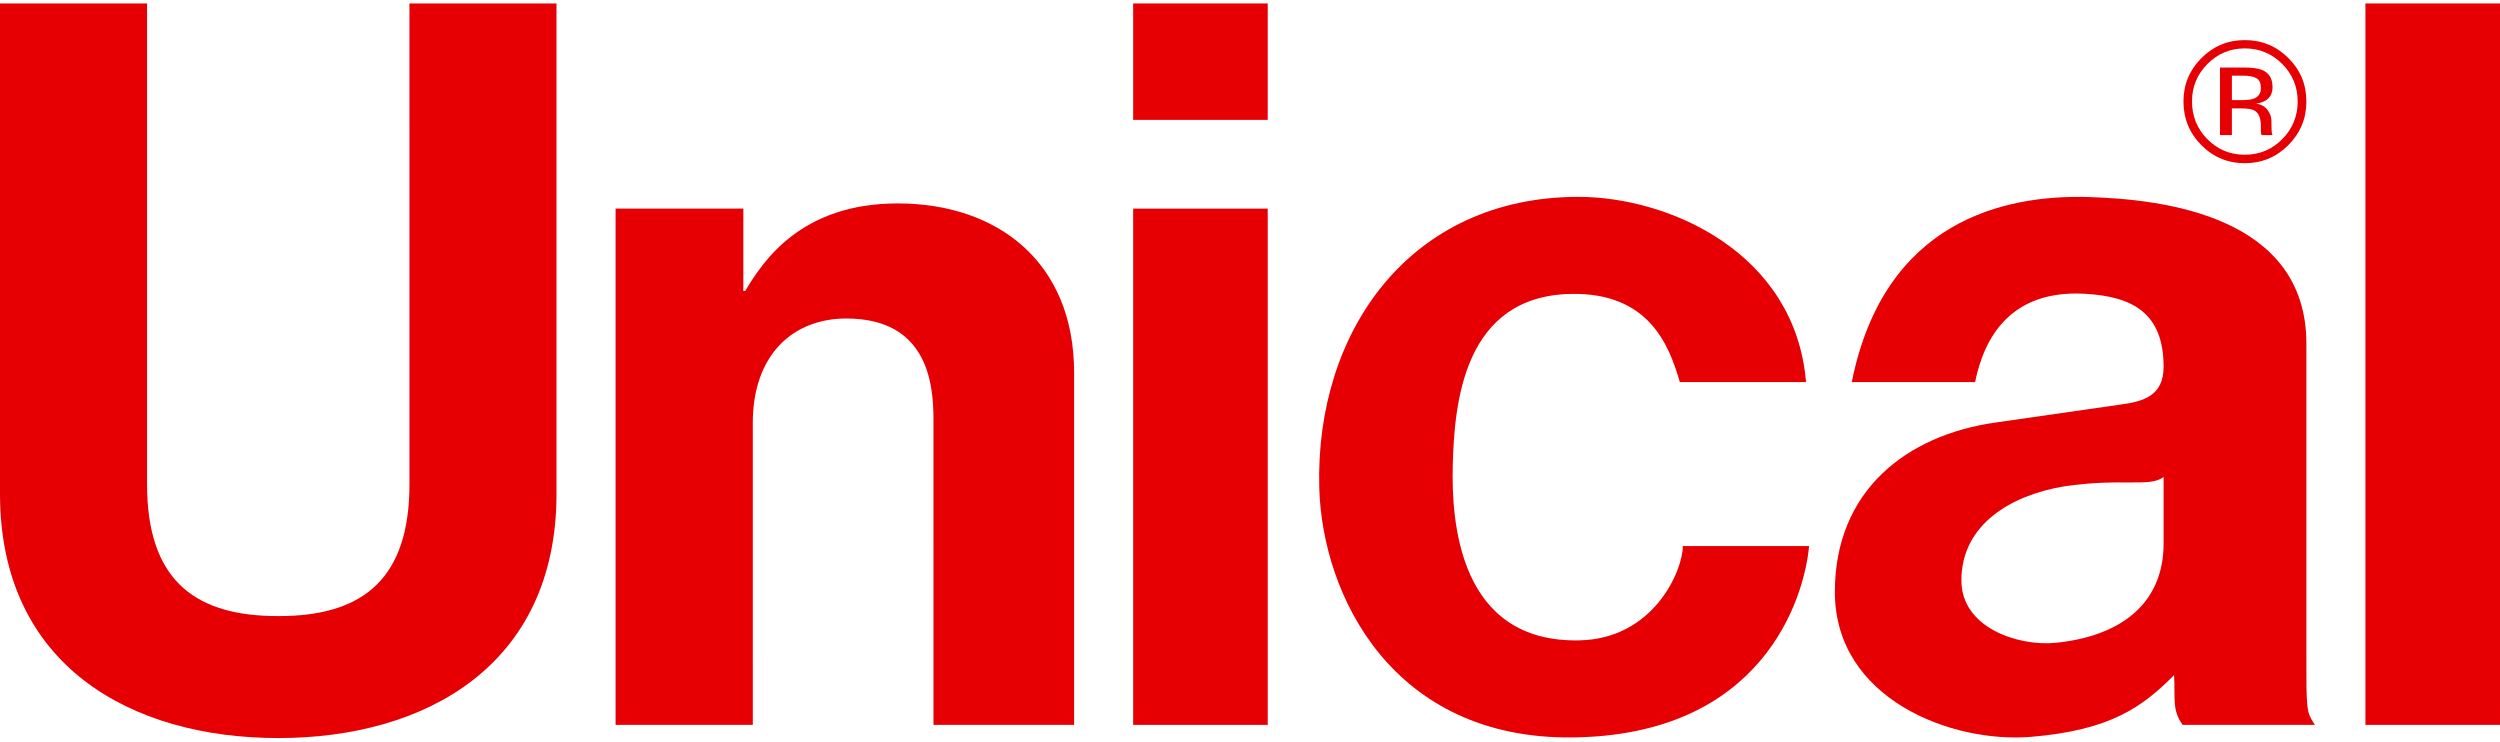
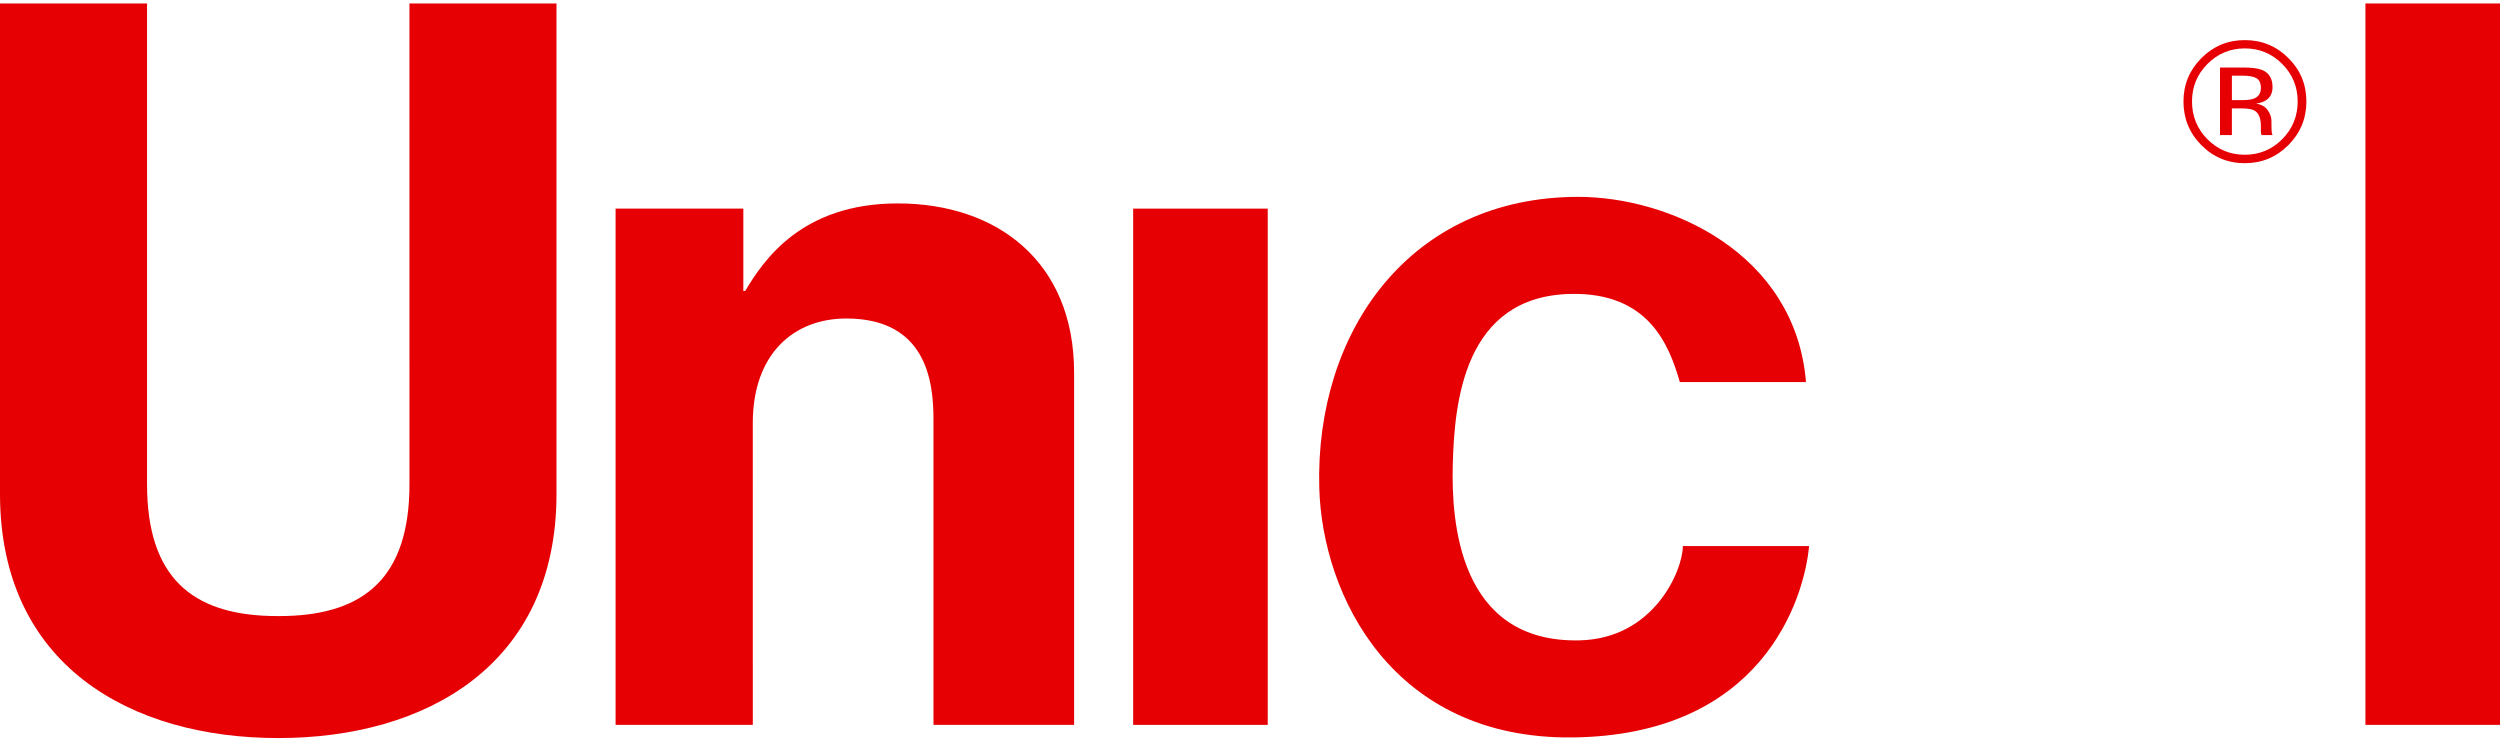
<svg xmlns="http://www.w3.org/2000/svg" version="1.0" id="Unical" x="0px" y="0px" width="118px" height="35px" viewBox="0 0 740.281 217.522" enable-background="new 0 0 740.281 217.522" xml:space="preserve">
  <g>
-     <path fill-rule="evenodd" clip-rule="evenodd" fill="#E60003" d="M682.949,100.735c0-37.794-42.27-42.738-64.387-43.409   c-25.084-0.762-60.65,6.995-70.225,54.782l36.518-0.007c2.648-13.117,10.473-27.356,32.463-26.14   c14.281,0.789,23.354,5.764,23.354,21.66c0,8.653-6.195,10.271-12.684,11.136l-37.201,5.353   c-26.252,3.749-47.459,20.151-47.459,50.151c0,31.735,34.646,44.88,58.164,42.897c23.373-1.967,32.848-8.762,42.287-18.283   c0.381,6.846-0.682,10.315,2.539,14.745h39.176c0,0-0.963-1.316-1.625-2.834c-1.246-2.856-0.826-11.754-0.92-23.243V100.735z    M640.672,159.837c0,18.75-13.844,27.707-32.047,29.489c-10.797,1.057-27.83-4.334-27.83-18.471   c0-16.732,14.906-25.237,30.244-27.834c17.111-2.596,25.504,0.37,29.633-2.802V159.837z" />
    <path fill-rule="evenodd" clip-rule="evenodd" fill="#E60003" d="M318.058,109.35c0-32.959-22.865-50.141-52.222-50.141   c-28.508,0-39.8,16.899-45.163,25.916h-0.563V60.75h-37.826l0.002,152.864l40.629,0.003l-0.006-89.371   c0-20.504,12.142-30.962,27.685-30.962c23.793,0,25.819,18.815,25.819,29.803l0.006,90.53h41.64V109.35z" />
    <path fill-rule="evenodd" clip-rule="evenodd" fill="#E60003" d="M498.313,160.672c0,7.125-8.502,27.464-30.654,27.924   c-35.76,0.74-37.887-35.283-37.479-51.806c0.459-18.638,3.27-50.155,34.986-50.784c23.174-0.46,29.111,15.294,32.254,26.101   l37.361,0c-3.164-38.256-40.484-54.837-67.426-54.837c-49.637,0-77.928,39.622-76.705,86.064   c0.84,31.899,21.642,74.564,74.921,74.005c56.295-0.587,68.68-40.996,70.121-56.668H498.313z" />
    <path fill-rule="evenodd" clip-rule="evenodd" fill="#E60003" d="M653.648,17.921c-3.045,3.061-4.568,6.758-4.568,11.09   c0,4.367,1.516,8.088,4.541,11.167c3.041,3.076,6.738,4.615,11.092,4.615c4.35,0,8.047-1.539,11.092-4.615   c3.041-3.079,4.563-6.8,4.563-11.167c0-4.332-1.521-8.029-4.563-11.09c-3.063-3.077-6.76-4.615-11.092-4.615   C660.393,13.306,656.707,14.844,653.648,17.921 M677.615,41.939c-3.559,3.571-7.859,5.357-12.902,5.357   c-5.047,0-9.338-1.787-12.879-5.357c-3.52-3.558-5.283-7.865-5.283-12.929c0-5.01,1.777-9.296,5.334-12.851   c3.539-3.54,7.814-5.31,12.828-5.31c5.043,0,9.344,1.77,12.902,5.31c3.553,3.54,5.334,7.823,5.334,12.851   C682.949,34.056,681.168,38.366,677.615,41.939 M668.137,22.113c-0.877-0.497-2.293-0.742-4.242-0.742h-3.004v7.244h3.178   c1.484,0,2.602-0.15,3.348-0.447c1.373-0.546,2.059-1.587,2.059-3.126C669.475,23.585,669.029,22.611,668.137,22.113    M664.363,18.963c2.48,0,4.301,0.241,5.459,0.72c2.068,0.86,3.1,2.549,3.104,5.06c0,1.789-0.656,3.103-1.961,3.947   c-0.697,0.446-1.662,0.769-2.904,0.968c1.57,0.248,2.721,0.9,3.449,1.958c0.727,1.059,1.092,2.093,1.092,3.101v1.465   c0,0.464,0.018,0.959,0.051,1.489c0.031,0.528,0.09,0.877,0.174,1.042l0.125,0.248h-3.303c-0.018-0.066-0.033-0.132-0.047-0.198   c-0.02-0.066-0.033-0.142-0.053-0.225l-0.074-0.645v-1.586c0-2.315-0.629-3.846-1.887-4.592c-0.744-0.429-2.049-0.643-3.918-0.645   h-2.779v7.891h-3.523V18.963H664.363z" />
    <path fill-rule="evenodd" clip-rule="evenodd" fill="#E60003" d="M82.395,217.522C38.729,217.522,0,196,0,145.2V0h43.545v142.382   c0,27.739,13.521,38.354,36.43,38.992c1.251,0.037,3.652,0.034,4.837,0c22.89-0.628,36.444-11.268,36.436-38.996   C121.235,106.76,121.243,0,121.243,0h43.545v145.2C164.788,196,126.064,217.522,82.395,217.522" />
-     <rect x="335.544" fill-rule="evenodd" clip-rule="evenodd" fill="#E60003" width="39.847" height="34.469" />
    <rect x="335.543" y="60.751" fill-rule="evenodd" clip-rule="evenodd" fill="#E60003" width="39.849" height="152.868" />
    <rect x="700.434" fill-rule="evenodd" clip-rule="evenodd" fill="#E60003" width="39.848" height="213.619" />
  </g>
</svg>